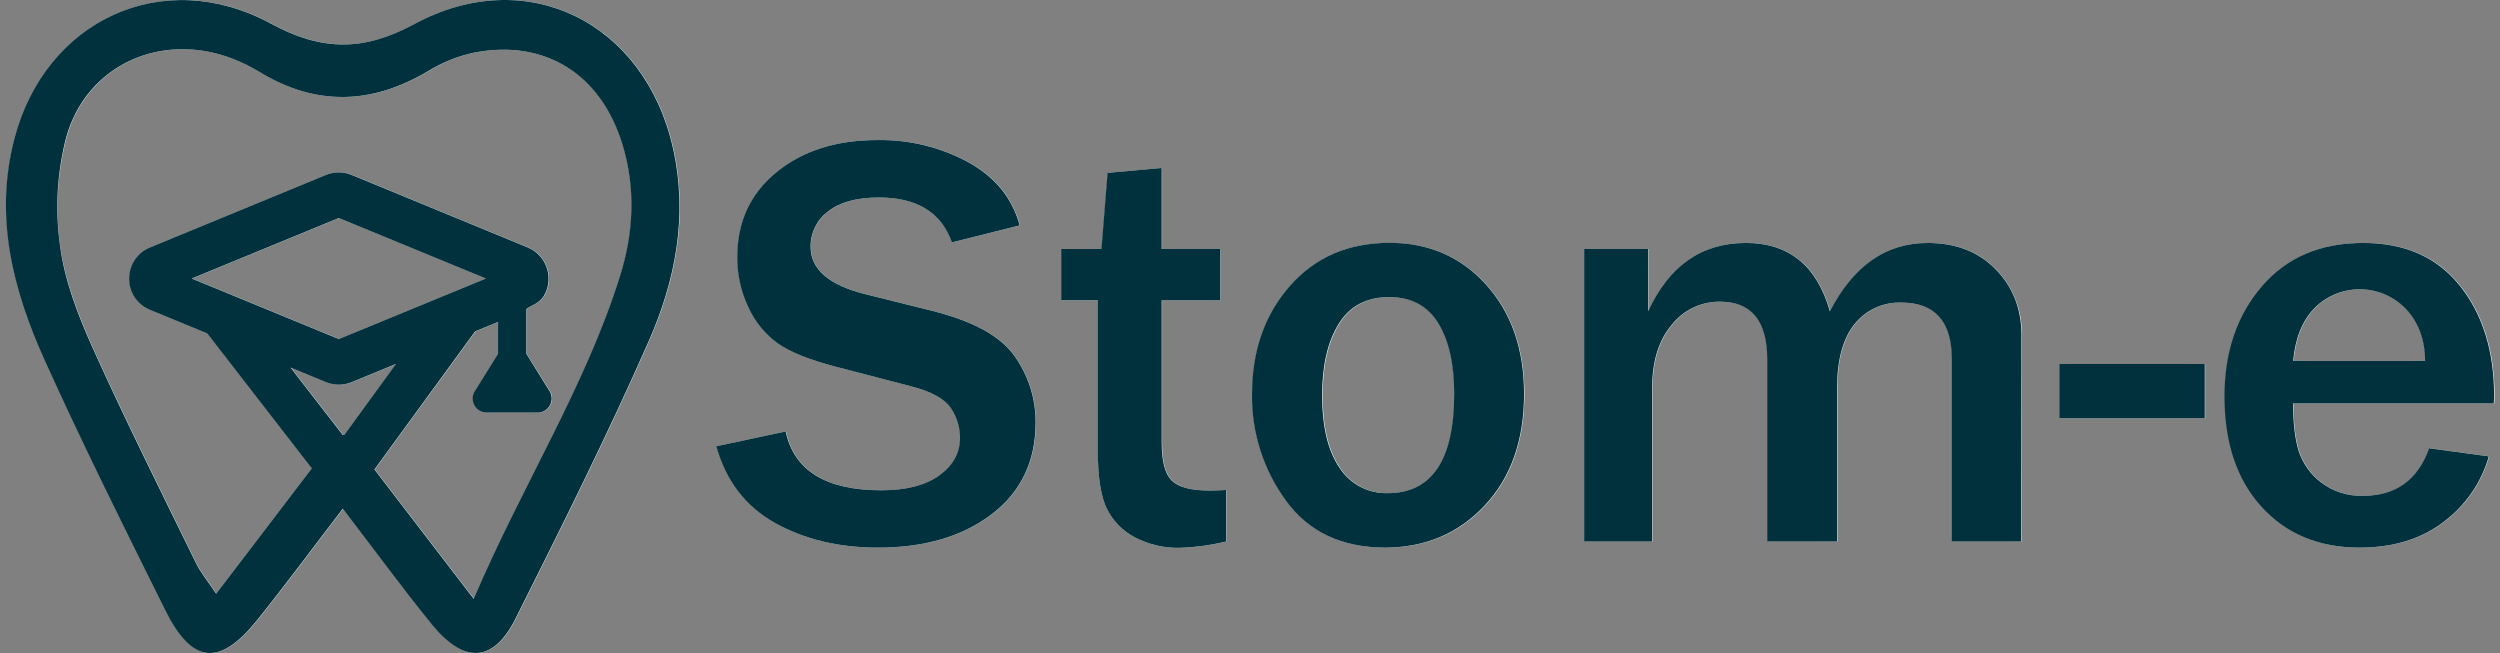
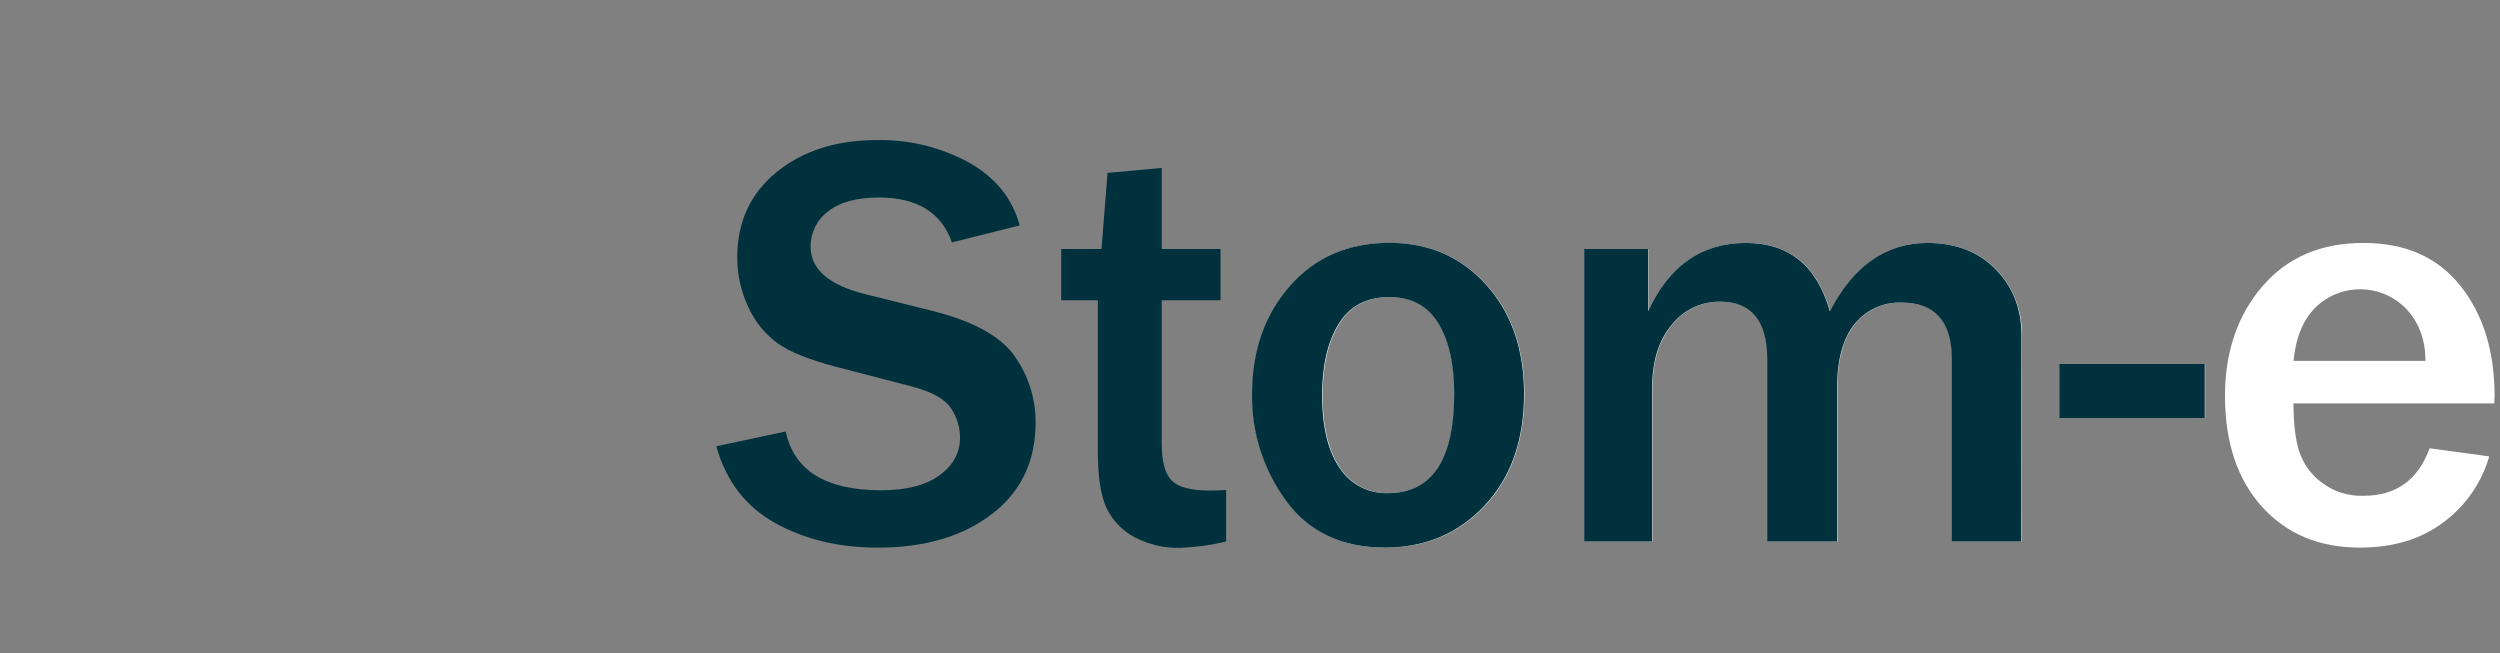
<svg xmlns="http://www.w3.org/2000/svg" viewBox="1603.43 2396.4 793.14 207.2" width="793.14" height="207.2" data-guides="{&quot;vertical&quot;:[],&quot;horizontal&quot;:[]}">
  <rect x="1603.43" y="2396.4" width="793.14" height="207.2" fill="#808080" stroke="none" />
-   <path fill="rgb(255, 255, 255)" stroke="none" fill-opacity="1" stroke-width="1" stroke-opacity="1" color="rgb(51, 51, 51)" font-size-adjust="none" class="cls-1" id="tSvg5c58b7c6d7" title="Path 1" d="M 1817.04 2443.4 C 1808.12 2403.57 1770.75 2384.74 1735.04 2404.02C 1718.89 2412.74 1705.64 2412.66 1689.52 2403.92C 1655.18 2385.3 1617.95 2402.82 1608.12 2440.4C 1601.63 2465.23 1607.68 2488.4 1617.72 2510.68C 1629.79 2537.44 1642.91 2563.68 1655.98 2590.01C 1664.46 2607.06 1673.17 2607.94 1685.05 2593.22C 1693.9 2582.22 1702.25 2570.89 1712.31 2557.77C 1722.69 2571.33 1731.31 2583.15 1740.55 2594.49C 1750.78 2607.07 1760.09 2606.64 1767.08 2592.69C 1781.64 2563.63 1796.19 2534.52 1809.28 2504.79C 1817.79 2485.49 1821.88 2464.98 1817.04 2443.4ZM 1695.71 2513.01 C 1699.467 2514.553 1703.223 2516.097 1706.98 2517.64C 1709.586 2518.72 1712.514 2518.72 1715.12 2517.64C 1719.81 2515.71 1724.5 2513.78 1729.19 2511.85C 1723.72 2519.367 1718.25 2526.883 1712.78 2534.4C 1712.613 2534.4 1712.447 2534.4 1712.28 2534.4C 1706.757 2527.27 1701.233 2520.14 1695.71 2513.01ZM 1664.37 2484.77 C 1679.93 2478.367 1695.49 2471.963 1711.05 2465.56C 1726.607 2471.963 1742.163 2478.367 1757.72 2484.77C 1742.163 2491.17 1726.607 2497.57 1711.05 2503.97C 1695.49 2497.57 1679.93 2491.17 1664.37 2484.77ZM 1800.24 2484 C 1789.19 2519.1 1769.34 2550.11 1753.84 2586.4C 1743.337 2572.713 1732.833 2559.027 1722.33 2545.34C 1732.98 2530.737 1743.63 2516.133 1754.28 2501.53C 1756.707 2500.53 1759.133 2499.53 1761.56 2498.53C 1761.56 2501.907 1761.56 2505.283 1761.56 2508.66C 1759.15 2512.52 1756.74 2516.38 1754.33 2520.24C 1752.344 2523.069 1754.165 2526.987 1757.608 2527.292C 1757.731 2527.303 1757.856 2527.309 1757.98 2527.31C 1763.36 2527.31 1768.74 2527.31 1774.12 2527.31C 1777.569 2527.284 1779.696 2523.534 1777.949 2520.561C 1777.933 2520.534 1777.916 2520.507 1777.9 2520.48C 1775.44 2516.543 1772.98 2512.607 1770.52 2508.67C 1770.52 2503.947 1770.52 2499.223 1770.52 2494.5C 1770.52 2494.19 1773.06 2493 1773.39 2492.78C 1774.433 2492.185 1775.336 2491.373 1776.04 2490.4C 1777.529 2487.922 1777.961 2484.95 1777.24 2482.15C 1776.416 2478.87 1774.08 2476.179 1770.95 2474.9C 1752.34 2467.233 1733.73 2459.567 1715.12 2451.9C 1712.511 2450.821 1709.579 2450.821 1706.97 2451.9C 1688.363 2459.567 1669.757 2467.233 1651.15 2474.9C 1643.525 2478.036 1642.154 2488.25 1648.683 2493.285C 1649.438 2493.868 1650.268 2494.347 1651.15 2494.71C 1657.21 2497.203 1663.27 2499.697 1669.33 2502.19C 1680.363 2516.443 1691.397 2530.697 1702.43 2544.95C 1692.49 2557.95 1682.73 2570.77 1672.09 2584.73C 1669.39 2580.68 1667.09 2577.96 1665.6 2574.86C 1654.6 2552.24 1643.25 2529.73 1632.93 2506.78C 1628.23 2496.35 1623.93 2485.21 1622.46 2474.01C 1620.928 2462.629 1621.638 2451.058 1624.55 2439.95C 1631.05 2416.82 1654.95 2406.32 1677.43 2415.07C 1680.368 2416.207 1683.199 2417.602 1685.89 2419.24C 1703.82 2430.15 1721.51 2429.58 1739.39 2418.92C 1743.857 2416.179 1748.756 2414.214 1753.88 2413.11C 1776.46 2408.71 1794.14 2419.96 1800.96 2442.11C 1805.33 2456.23 1804.55 2470.34 1800.24 2484Z" />
-   <path fill="rgb(255, 255, 255)" stroke="none" fill-opacity="1" stroke-width="1" stroke-opacity="1" color="rgb(51, 51, 51)" font-size-adjust="none" class="cls-1" id="tSvg3d132054e6" title="Path 2" d="M 1830.8 2537.98 C 1838.133 2536.417 1845.467 2534.853 1852.8 2533.29C 1855.427 2545.73 1865.533 2551.947 1883.12 2551.94C 1891.12 2551.94 1897.29 2550.35 1901.63 2547.17C 1905.97 2543.99 1908.13 2540.037 1908.11 2535.31C 1908.121 2531.915 1907.095 2528.597 1905.17 2525.8C 1903.21 2522.9 1899.013 2520.62 1892.58 2518.96C 1884.58 2516.877 1876.58 2514.793 1868.58 2512.71C 1860.38 2510.57 1854.317 2508.137 1850.39 2505.41C 1846.29 2502.465 1843.043 2498.487 1840.98 2493.88C 1838.616 2488.918 1837.403 2483.486 1837.43 2477.99C 1837.43 2466.777 1841.593 2457.777 1849.92 2450.99C 1858.247 2444.203 1868.913 2440.82 1881.92 2440.84C 1892.001 2440.669 1901.956 2443.104 1910.82 2447.91C 1919.3 2452.63 1924.703 2459.297 1927.03 2467.91C 1919.853 2469.707 1912.677 2471.503 1905.5 2473.3C 1902.167 2463.807 1894.447 2459.06 1882.34 2459.06C 1875.3 2459.06 1869.927 2460.53 1866.22 2463.47C 1862.669 2466.093 1860.599 2470.266 1860.66 2474.68C 1860.66 2481.84 1866.48 2486.863 1878.12 2489.75C 1885.223 2491.523 1892.327 2493.297 1899.43 2495.07C 1912.35 2498.323 1921.017 2503.117 1925.43 2509.45C 1929.776 2515.587 1932.091 2522.93 1932.05 2530.45C 1932.05 2542.77 1927.41 2552.463 1918.13 2559.53C 1908.85 2566.597 1896.83 2570.133 1882.07 2570.14C 1869.63 2570.14 1858.743 2567.537 1849.41 2562.33C 1840.077 2557.123 1833.873 2549.007 1830.8 2537.98Z" />
-   <path fill="rgb(255, 255, 255)" stroke="none" fill-opacity="1" stroke-width="1" stroke-opacity="1" color="rgb(51, 51, 51)" font-size-adjust="none" class="cls-1" id="tSvg67885d1b23" title="Path 3" d="M 1992.5 2551.85 C 1992.5 2557.3 1992.5 2562.75 1992.5 2568.2C 1987.738 2569.346 1982.874 2570.015 1977.98 2570.2C 1972.925 2570.356 1967.914 2569.209 1963.43 2566.87C 1959.568 2564.833 1956.459 2561.612 1954.56 2557.68C 1952.687 2553.8 1951.753 2547.8 1951.76 2539.68C 1951.76 2523.68 1951.76 2507.68 1951.76 2491.68C 1947.913 2491.68 1944.067 2491.68 1940.22 2491.68C 1940.22 2486.253 1940.22 2480.827 1940.22 2475.4C 1944.477 2475.4 1948.733 2475.4 1952.99 2475.4C 1953.633 2467.347 1954.277 2459.293 1954.92 2451.24C 1960.647 2450.72 1966.373 2450.2 1972.1 2449.68C 1972.1 2458.253 1972.1 2466.827 1972.1 2475.4C 1978.317 2475.4 1984.533 2475.4 1990.75 2475.4C 1990.75 2480.823 1990.75 2486.247 1990.75 2491.67C 1984.533 2491.67 1978.317 2491.67 1972.1 2491.67C 1972.1 2506.77 1972.1 2521.87 1972.1 2536.97C 1972.1 2542.79 1973.157 2546.753 1975.27 2548.86C 1977.383 2550.967 1981.383 2552.023 1987.27 2552.03C 1988.92 2552.03 1990.66 2551.97 1992.5 2551.85Z" />
  <path fill="rgb(255, 255, 255)" stroke="none" fill-opacity="1" stroke-width="1" stroke-opacity="1" color="rgb(51, 51, 51)" font-size-adjust="none" class="cls-1" id="tSvg77126b6167" title="Path 4" d="M 2043.03 2570.13 C 2029.31 2570.13 2018.837 2565.2 2011.61 2555.34C 2004.388 2545.514 2000.58 2533.593 2000.77 2521.4C 2000.77 2507.68 2004.77 2496.257 2012.77 2487.13C 2020.77 2478.003 2031.323 2473.453 2044.43 2473.48C 2056.857 2473.48 2067.07 2477.923 2075.07 2486.81C 2083.07 2495.697 2087.07 2507.24 2087.07 2521.44C 2087.07 2536.107 2082.923 2547.883 2074.63 2556.77C 2066.337 2565.657 2055.803 2570.11 2043.03 2570.13ZM 2043.76 2552.86 C 2057.853 2552.86 2064.897 2542.357 2064.89 2521.35C 2064.89 2511.857 2063.223 2504.37 2059.89 2498.89C 2056.557 2493.41 2051.38 2490.667 2044.36 2490.66C 2037.14 2490.66 2031.783 2493.493 2028.29 2499.16C 2024.797 2504.827 2023.05 2512.347 2023.05 2521.72C 2023.05 2531.82 2024.903 2539.537 2028.61 2544.87C 2031.928 2549.986 2037.665 2553.011 2043.76 2552.86Z" />
  <path fill="rgb(255, 255, 255)" stroke="none" fill-opacity="1" stroke-width="1" stroke-opacity="1" color="rgb(51, 51, 51)" font-size-adjust="none" class="cls-1" id="tSvg7018f6f748" title="Path 5" d="M 2244.78 2568.2 C 2237.447 2568.2 2230.113 2568.2 2222.78 2568.2C 2222.78 2548.933 2222.78 2529.667 2222.78 2510.4C 2222.78 2498.4 2217.447 2492.4 2206.78 2492.4C 2201.037 2492.195 2195.535 2494.716 2191.94 2499.2C 2188.227 2503.733 2186.373 2510.5 2186.38 2519.5C 2186.38 2535.733 2186.38 2551.967 2186.38 2568.2C 2178.99 2568.2 2171.6 2568.2 2164.21 2568.2C 2164.21 2548.933 2164.21 2529.667 2164.21 2510.4C 2164.21 2498.213 2159.21 2492.117 2149.21 2492.11C 2143.25 2492.061 2137.604 2494.775 2133.92 2499.46C 2129.78 2504.36 2127.71 2511.027 2127.71 2519.46C 2127.71 2535.707 2127.71 2551.953 2127.71 2568.2C 2120.52 2568.2 2113.33 2568.2 2106.14 2568.2C 2106.14 2537.267 2106.14 2506.333 2106.14 2475.4C 2112.903 2475.4 2119.667 2475.4 2126.43 2475.4C 2126.43 2481.99 2126.43 2488.58 2126.43 2495.17C 2133.037 2480.71 2143.37 2473.48 2157.43 2473.48C 2171.09 2473.48 2179.97 2480.71 2184.07 2495.17C 2191.543 2480.71 2201.877 2473.48 2215.07 2473.48C 2224.01 2473.48 2231.207 2476.267 2236.66 2481.84C 2242.092 2487.366 2245.045 2494.863 2244.84 2502.61C 2244.82 2524.473 2244.8 2546.337 2244.78 2568.2Z" />
  <path fill="rgb(255, 255, 255)" stroke="none" fill-opacity="1" stroke-width="1" stroke-opacity="1" color="rgb(51, 51, 51)" font-size-adjust="none" class="cls-1" id="tSvg97e55674a2" title="Path 6" d="M 2303.03 2511.89 C 2303.03 2517.617 2303.03 2523.343 2303.03 2529.07C 2287.657 2529.07 2272.283 2529.07 2256.91 2529.07C 2256.91 2523.343 2256.91 2517.617 2256.91 2511.89C 2272.283 2511.89 2287.657 2511.89 2303.03 2511.89Z" />
  <path fill="rgb(255, 255, 255)" stroke="none" fill-opacity="1" stroke-width="1" stroke-opacity="1" color="rgb(51, 51, 51)" font-size-adjust="none" class="cls-1" id="tSvg1155298df68" title="Path 7" d="M 2374.23 2538.62 C 2380.537 2539.477 2386.843 2540.333 2393.15 2541.19C 2390.766 2549.491 2385.734 2556.784 2378.82 2561.96C 2371.707 2567.407 2362.793 2570.13 2352.08 2570.13C 2339.22 2570.13 2328.887 2565.813 2321.08 2557.18C 2313.273 2548.547 2309.353 2536.847 2309.32 2522.08C 2309.32 2508.08 2313.27 2496.473 2321.17 2487.26C 2329.07 2478.047 2339.79 2473.453 2353.33 2473.48C 2366.563 2473.48 2376.79 2478.013 2384.01 2487.08C 2391.23 2496.147 2394.843 2507.783 2394.85 2521.99C 2394.82 2522.787 2394.79 2523.583 2394.76 2524.38C 2373.523 2524.38 2352.287 2524.38 2331.05 2524.38C 2331.05 2530.687 2331.647 2535.74 2332.84 2539.54C 2334.139 2543.499 2336.625 2546.962 2339.96 2549.46C 2343.777 2552.369 2348.484 2553.863 2353.28 2553.69C 2363.633 2553.69 2370.617 2548.667 2374.23 2538.62ZM 2372.94 2510.88 C 2372.88 2504.213 2370.88 2498.76 2366.94 2494.52C 2359.088 2486.228 2345.943 2486.043 2337.86 2494.11C 2334.013 2498.057 2331.75 2503.647 2331.07 2510.88C 2345.027 2510.88 2358.983 2510.88 2372.94 2510.88Z" />
-   <path fill="#00313d" stroke="none" fill-opacity="1" stroke-width="1" stroke-opacity="1" color="rgb(51, 51, 51)" font-size-adjust="none" class="cls-1" id="tSvg1620f0baae4" title="Path 8" d="M 1816.93 2443.4 C 1808.01 2403.57 1770.63 2384.74 1734.93 2404.02C 1718.78 2412.74 1705.53 2412.66 1689.42 2403.92C 1655.06 2385.3 1617.83 2402.82 1608.01 2440.4C 1601.51 2465.23 1607.56 2488.4 1617.6 2510.68C 1629.67 2537.44 1642.8 2563.68 1655.87 2590.01C 1664.34 2607.06 1673.06 2607.94 1684.93 2593.22C 1693.78 2582.22 1702.13 2570.89 1712.19 2557.77C 1722.58 2571.33 1731.19 2583.15 1740.43 2594.49C 1750.66 2607.07 1759.97 2606.64 1766.96 2592.69C 1781.52 2563.63 1796.07 2534.52 1809.17 2504.79C 1817.68 2485.49 1821.76 2464.98 1816.93 2443.4ZM 1695.6 2513.01 C 1699.353 2514.553 1703.107 2516.097 1706.86 2517.64C 1709.466 2518.72 1712.394 2518.72 1715 2517.64C 1719.69 2515.71 1724.38 2513.78 1729.07 2511.85C 1723.603 2519.367 1718.137 2526.883 1712.67 2534.4C 1712.5 2534.4 1712.33 2534.4 1712.16 2534.4C 1706.64 2527.27 1701.12 2520.14 1695.6 2513.01ZM 1664.25 2484.77 C 1679.81 2478.367 1695.37 2471.963 1710.93 2465.56C 1726.487 2471.963 1742.043 2478.367 1757.6 2484.77C 1742.043 2491.17 1726.487 2497.57 1710.93 2503.97C 1695.37 2497.57 1679.81 2491.17 1664.25 2484.77ZM 1800.13 2484 C 1789.13 2519.1 1769.22 2550.11 1753.72 2586.4C 1743.22 2572.713 1732.72 2559.027 1722.22 2545.34C 1732.867 2530.737 1743.513 2516.133 1754.16 2501.53C 1756.59 2500.53 1759.02 2499.53 1761.45 2498.53C 1761.45 2501.907 1761.45 2505.283 1761.45 2508.66C 1759.04 2512.52 1756.63 2516.38 1754.22 2520.24C 1752.226 2523.054 1754.026 2526.971 1757.46 2527.291C 1757.596 2527.303 1757.733 2527.31 1757.87 2527.31C 1763.247 2527.31 1768.623 2527.31 1774 2527.31C 1777.449 2527.284 1779.576 2523.534 1777.829 2520.561C 1777.813 2520.534 1777.796 2520.507 1777.78 2520.48C 1775.33 2516.54 1772.88 2512.6 1770.43 2508.66C 1770.43 2503.94 1770.43 2499.22 1770.43 2494.5C 1770.43 2494.19 1772.97 2493 1773.31 2492.78C 1774.337 2492.178 1775.226 2491.368 1775.92 2490.4C 1777.413 2487.923 1777.848 2484.951 1777.13 2482.15C 1776.302 2478.869 1773.963 2476.177 1770.83 2474.9C 1752.22 2467.233 1733.61 2459.567 1715 2451.9C 1712.394 2450.82 1709.466 2450.82 1706.86 2451.9C 1688.25 2459.567 1669.64 2467.233 1651.03 2474.9C 1643.405 2478.036 1642.034 2488.25 1648.563 2493.285C 1649.318 2493.868 1650.148 2494.347 1651.03 2494.71C 1657.087 2497.203 1663.143 2499.697 1669.2 2502.19C 1680.25 2516.457 1691.3 2530.723 1702.35 2544.99C 1692.41 2557.99 1682.66 2570.81 1672.01 2584.77C 1669.31 2580.72 1667.01 2578 1665.53 2574.9C 1654.48 2552.28 1643.18 2529.77 1632.85 2506.82C 1628.15 2496.4 1623.82 2485.21 1622.43 2474.01C 1620.873 2462.635 1621.552 2451.065 1624.43 2439.95C 1630.93 2416.82 1654.83 2406.32 1677.35 2415.07C 1680.285 2416.207 1683.113 2417.602 1685.8 2419.24C 1703.73 2430.15 1721.43 2429.58 1739.3 2418.92C 1743.767 2416.179 1748.666 2414.214 1753.79 2413.11C 1776.37 2408.71 1794.06 2419.96 1800.87 2442.11C 1805.21 2456.23 1804.43 2470.34 1800.13 2484Z" />
  <path fill="#00313d" stroke="none" fill-opacity="1" stroke-width="1" stroke-opacity="1" color="rgb(51, 51, 51)" font-size-adjust="none" class="cls-1" id="tSvgb9fe8a456d" title="Path 9" d="M 1830.69 2537.98 C 1838.023 2536.417 1845.357 2534.853 1852.69 2533.29C 1855.357 2545.73 1865.463 2551.947 1883.01 2551.94C 1891.01 2551.94 1897.18 2550.35 1901.52 2547.17C 1905.86 2543.99 1908.02 2540.037 1908 2535.31C 1908.011 2531.915 1906.985 2528.597 1905.06 2525.8C 1903.1 2522.9 1898.907 2520.62 1892.48 2518.96C 1884.48 2516.877 1876.48 2514.793 1868.48 2512.71C 1860.273 2510.57 1854.21 2508.137 1850.29 2505.41C 1846.189 2502.463 1842.94 2498.486 1840.87 2493.88C 1838.51 2488.917 1837.3 2483.486 1837.33 2477.99C 1837.33 2466.777 1841.497 2457.777 1849.83 2450.99C 1858.163 2444.203 1868.83 2440.82 1881.83 2440.84C 1891.908 2440.668 1901.86 2443.103 1910.72 2447.91C 1919.2 2452.63 1924.607 2459.297 1926.94 2467.91C 1919.77 2469.707 1912.6 2471.503 1905.43 2473.3C 1902.097 2463.807 1894.38 2459.06 1882.28 2459.06C 1875.233 2459.06 1869.857 2460.53 1866.15 2463.47C 1862.605 2466.097 1860.54 2470.268 1860.6 2474.68C 1860.6 2481.84 1866.417 2486.863 1878.05 2489.75C 1885.157 2491.523 1892.263 2493.297 1899.37 2495.07C 1912.29 2498.323 1920.957 2503.117 1925.37 2509.45C 1929.712 2515.588 1932.024 2522.931 1931.98 2530.45C 1931.98 2542.77 1927.34 2552.463 1918.06 2559.53C 1908.78 2566.597 1896.76 2570.133 1882 2570.14C 1869.573 2570.14 1858.687 2567.537 1849.34 2562.33C 1839.993 2557.123 1833.777 2549.007 1830.69 2537.98Z" />
  <path fill="#00313d" stroke="none" fill-opacity="1" stroke-width="1" stroke-opacity="1" color="rgb(51, 51, 51)" font-size-adjust="none" class="cls-1" id="tSvgd8c7241dd4" title="Path 10" d="M 1992.43 2551.85 C 1992.43 2557.3 1992.43 2562.75 1992.43 2568.2C 1987.672 2569.346 1982.811 2570.016 1977.92 2570.2C 1972.873 2570.344 1967.874 2569.19 1963.4 2566.85C 1959.54 2564.81 1956.432 2561.59 1954.53 2557.66C 1952.67 2553.78 1951.737 2547.78 1951.73 2539.66C 1951.73 2523.66 1951.73 2507.66 1951.73 2491.66C 1947.857 2491.66 1943.983 2491.66 1940.11 2491.66C 1940.11 2486.24 1940.11 2480.82 1940.11 2475.4C 1944.367 2475.4 1948.623 2475.4 1952.88 2475.4C 1953.523 2467.347 1954.167 2459.293 1954.81 2451.24C 1960.537 2450.72 1966.263 2450.2 1971.99 2449.68C 1971.99 2458.253 1971.99 2466.827 1971.99 2475.4C 1978.207 2475.4 1984.423 2475.4 1990.64 2475.4C 1990.64 2480.823 1990.64 2486.247 1990.64 2491.67C 1984.423 2491.67 1978.207 2491.67 1971.99 2491.67C 1971.99 2506.77 1971.99 2521.87 1971.99 2536.97C 1971.99 2542.79 1973.047 2546.753 1975.16 2548.86C 1977.273 2550.967 1981.273 2552.023 1987.16 2552.03C 1988.8 2552.03 1990.54 2551.97 1992.43 2551.85Z" />
  <path fill="#00313d" stroke="none" fill-opacity="1" stroke-width="1" stroke-opacity="1" color="rgb(51, 51, 51)" font-size-adjust="none" class="cls-1" id="tSvg993a0d9705" title="Path 11" d="M 2042.91 2570.13 C 2029.19 2570.13 2018.717 2565.2 2011.49 2555.34C 2004.268 2545.514 2000.46 2533.593 2000.65 2521.4C 2000.65 2507.68 2004.65 2496.257 2012.65 2487.13C 2020.65 2478.003 2031.2 2473.44 2044.3 2473.44C 2056.727 2473.44 2066.94 2477.883 2074.94 2486.77C 2082.94 2495.657 2086.94 2507.2 2086.94 2521.4C 2086.94 2536.067 2082.79 2547.843 2074.49 2556.73C 2066.19 2565.617 2055.663 2570.083 2042.91 2570.13ZM 2043.65 2552.86 C 2057.73 2552.86 2064.773 2542.357 2064.78 2521.35C 2064.78 2511.857 2063.093 2504.37 2059.72 2498.89C 2056.347 2493.41 2051.173 2490.667 2044.2 2490.66C 2036.973 2490.66 2031.613 2493.493 2028.12 2499.16C 2024.627 2504.827 2022.88 2512.347 2022.88 2521.72C 2022.88 2531.82 2024.733 2539.537 2028.44 2544.87C 2031.773 2550 2037.535 2553.026 2043.65 2552.86Z" />
  <path fill="#00313d" stroke="none" fill-opacity="1" stroke-width="1" stroke-opacity="1" color="rgb(51, 51, 51)" font-size-adjust="none" class="cls-1" id="tSvg195232f547b" title="Path 12" d="M 2244.66 2568.2 C 2237.327 2568.2 2229.993 2568.2 2222.66 2568.2C 2222.66 2548.933 2222.66 2529.667 2222.66 2510.4C 2222.66 2498.4 2217.327 2492.4 2206.66 2492.4C 2200.917 2492.197 2195.416 2494.718 2191.82 2499.2C 2188.12 2503.733 2186.267 2510.5 2186.26 2519.5C 2186.26 2535.733 2186.26 2551.967 2186.26 2568.2C 2178.87 2568.2 2171.48 2568.2 2164.09 2568.2C 2164.09 2548.933 2164.09 2529.667 2164.09 2510.4C 2164.09 2498.213 2159.09 2492.117 2149.09 2492.11C 2143.127 2492.058 2137.476 2494.772 2133.79 2499.46C 2129.65 2504.36 2127.583 2511.027 2127.59 2519.46C 2127.59 2535.707 2127.59 2551.953 2127.59 2568.2C 2120.403 2568.2 2113.217 2568.2 2106.03 2568.2C 2106.03 2537.267 2106.03 2506.333 2106.03 2475.4C 2112.797 2475.4 2119.563 2475.4 2126.33 2475.4C 2126.33 2481.99 2126.33 2488.58 2126.33 2495.17C 2132.95 2480.71 2143.283 2473.48 2157.33 2473.48C 2170.99 2473.48 2179.87 2480.71 2183.97 2495.17C 2191.45 2480.71 2201.783 2473.48 2214.97 2473.48C 2223.91 2473.48 2231.107 2476.267 2236.56 2481.84C 2242.013 2487.413 2244.737 2494.337 2244.73 2502.61C 2244.707 2524.473 2244.683 2546.337 2244.66 2568.2Z" />
  <path fill="#00313d" stroke="none" fill-opacity="1" stroke-width="1" stroke-opacity="1" color="rgb(51, 51, 51)" font-size-adjust="none" class="cls-1" id="tSvg3f92ba1ffe" title="Path 13" d="M 2302.91 2511.89 C 2302.91 2517.617 2302.91 2523.343 2302.91 2529.07C 2287.537 2529.07 2272.163 2529.07 2256.79 2529.07C 2256.79 2523.343 2256.79 2517.617 2256.79 2511.89C 2272.163 2511.89 2287.537 2511.89 2302.91 2511.89Z" />
-   <path fill="#00313d" stroke="none" fill-opacity="1" stroke-width="1" stroke-opacity="1" color="rgb(51, 51, 51)" font-size-adjust="none" class="cls-1" id="tSvg628370f375" title="Path 14" d="M 2374.11 2538.62 C 2380.417 2539.477 2386.723 2540.333 2393.03 2541.19C 2390.649 2549.492 2385.616 2556.787 2378.7 2561.96C 2371.6 2567.407 2362.69 2570.13 2351.97 2570.13C 2339.11 2570.13 2328.757 2565.813 2320.91 2557.18C 2313.063 2548.547 2309.147 2536.847 2309.16 2522.08C 2309.16 2508.08 2313.11 2496.473 2321.01 2487.26C 2328.91 2478.047 2339.627 2473.453 2353.16 2473.48C 2366.393 2473.48 2376.623 2478.013 2383.85 2487.08C 2391.077 2496.147 2394.69 2507.783 2394.69 2521.99C 2394.66 2522.787 2394.63 2523.583 2394.6 2524.38C 2373.377 2524.38 2352.153 2524.38 2330.93 2524.38C 2330.93 2530.687 2331.527 2535.74 2332.72 2539.54C 2334.023 2543.497 2336.508 2546.959 2339.84 2549.46C 2343.657 2552.369 2348.364 2553.863 2353.16 2553.69C 2363.513 2553.69 2370.497 2548.667 2374.11 2538.62ZM 2372.82 2510.88 C 2372.76 2504.213 2370.76 2498.76 2366.82 2494.52C 2358.971 2486.229 2345.83 2486.044 2337.75 2494.11C 2333.89 2498.057 2331.623 2503.647 2330.95 2510.88C 2344.907 2510.88 2358.863 2510.88 2372.82 2510.88Z" />
  <defs />
</svg>